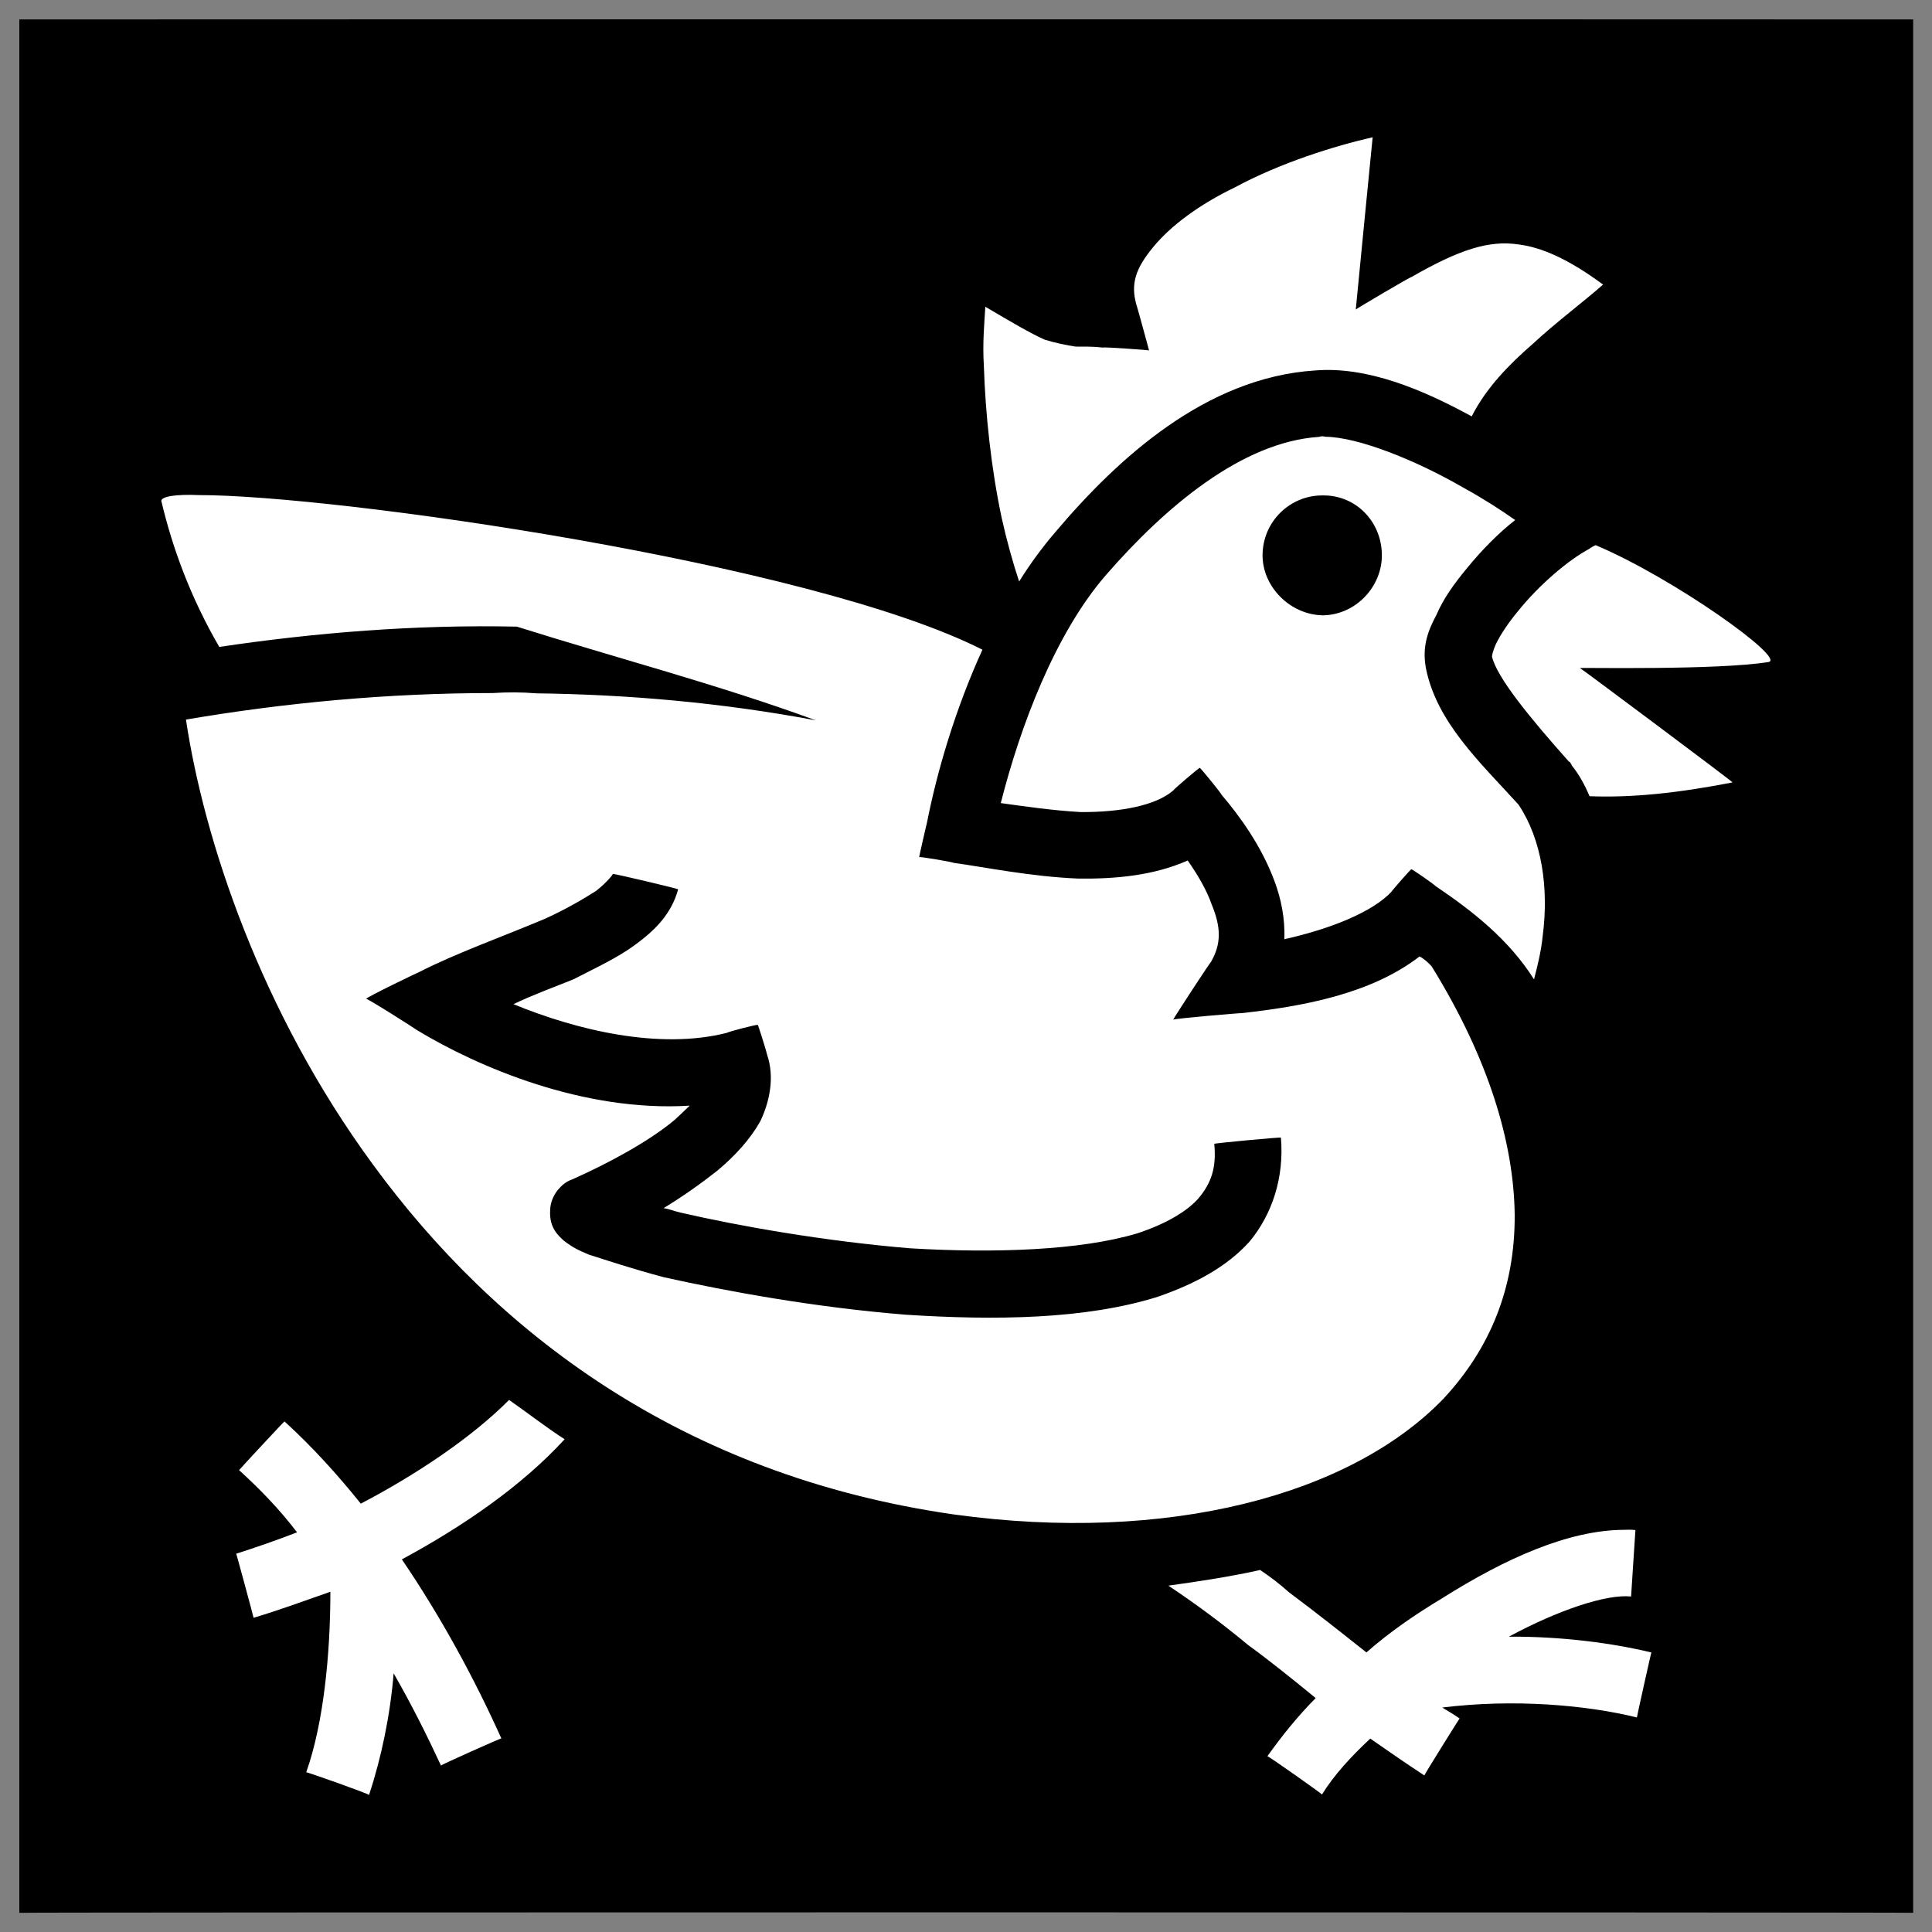
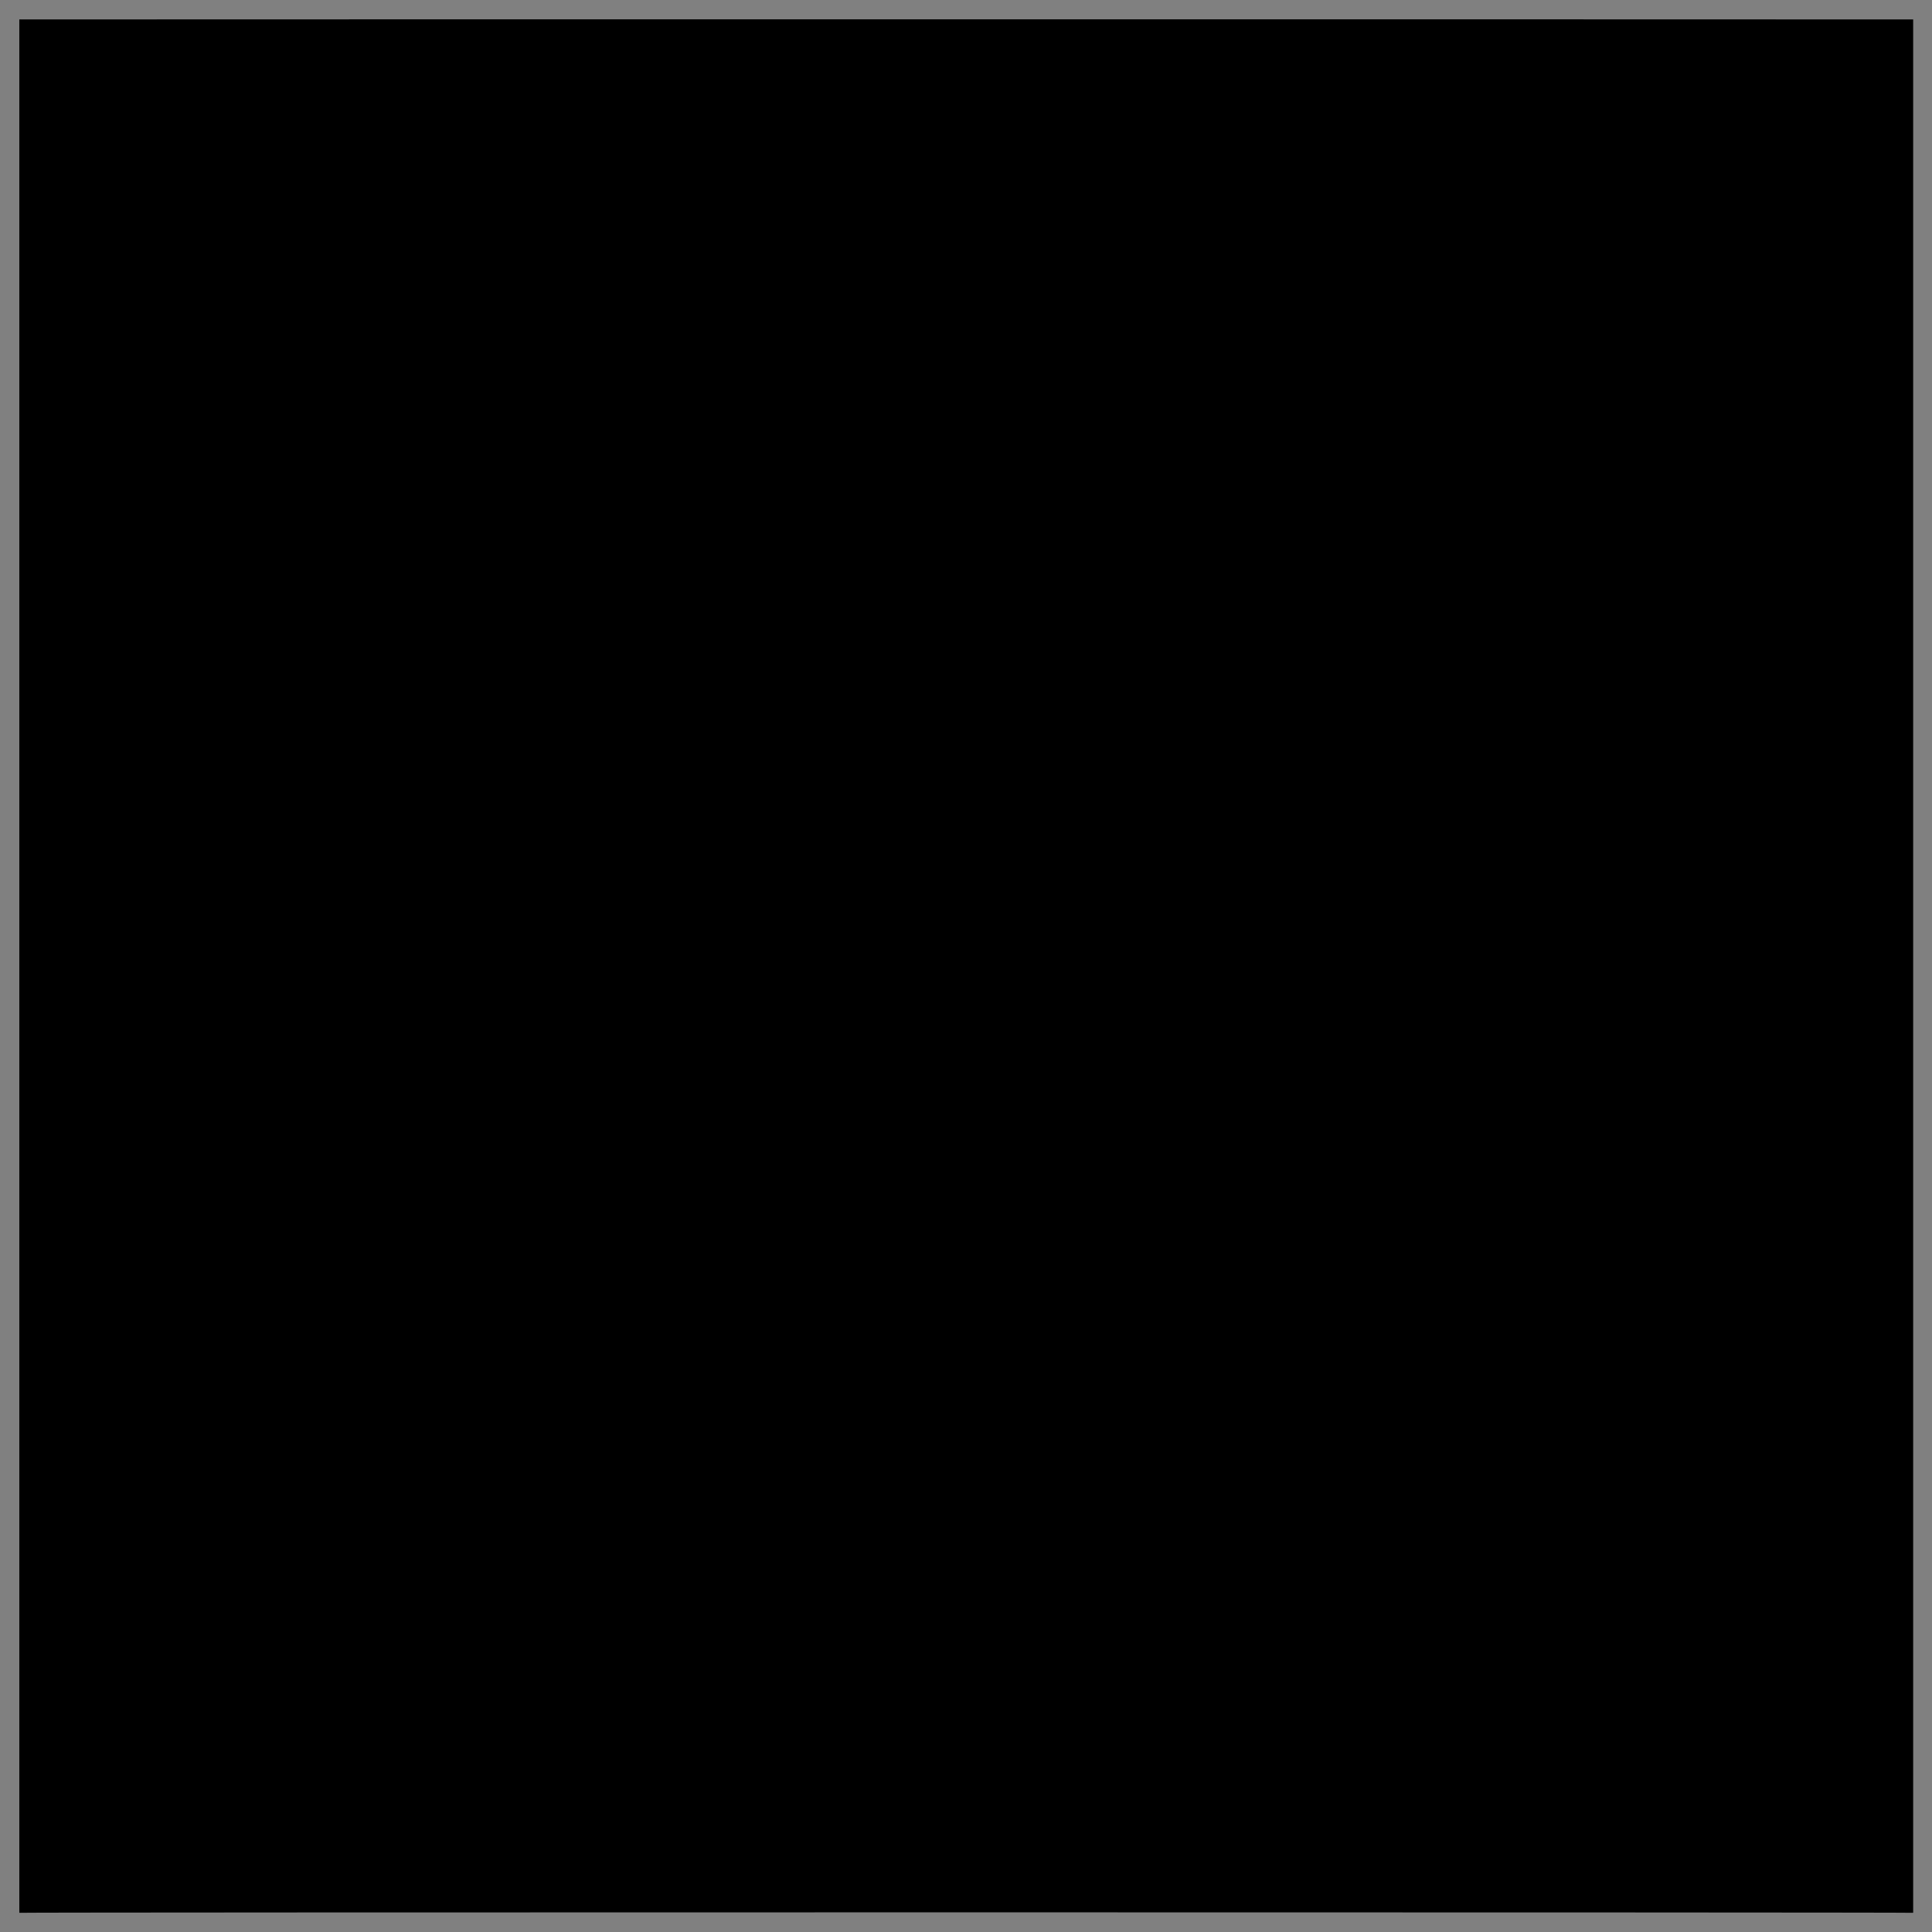
<svg xmlns="http://www.w3.org/2000/svg" version="1.1" width="100%" height="100%" id="svgWorkerArea" viewBox="0 0 400 400" style="background: white;">
  <rect x="0" y="0" width="400" height="400" fill="#808080" stroke="none" />
  <defs id="defsdoc">
    <pattern id="patternBool" x="0" y="0" width="10" height="10" patternUnits="userSpaceOnUse" patternTransform="rotate(35)">
      <circle cx="5" cy="5" r="4" style="stroke: none;fill: #ff000070;" />
    </pattern>
  </defs>
  <g id="fileImp-234268323" class="cosito">
    <path id="pathImp-715575414" class="grouped" d="M4 4.025C4 3.992 396.1 3.992 396.1 4.025 396.1 3.992 396.1 395.892 396.1 396.025 396.1 395.892 4 395.892 4 396.025 4 395.892 4 3.992 4 4.025" />
-     <path id="pathImp-709858471" fill="#fff" class="grouped" d="M284.2 28.416C276.4 30.192 265.1 33.692 255.6 38.83 248.4 42.292 242.4 46.692 238.7 51.226 235.2 55.492 234 58.692 235.3 63.16 235.3 62.992 237.9 72.492 237.9 72.541 237.9 72.492 228.4 71.792 228.4 71.96 225.9 71.692 224.5 71.792 222.7 71.759 220.8 71.492 218.5 70.992 216.3 70.327 213.3 68.992 209.4 66.692 204 63.506 203.8 66.992 203.4 70.992 203.7 75.76 204 85.492 205.2 96.992 207.4 107.281 208.4 111.792 209.7 116.492 211 120.396 213.3 116.692 215.9 113.192 218.5 110.161 231.5 94.792 249.7 78.192 272.2 76.706 283.1 75.792 294.6 80.692 304.7 86.207 307.7 80.292 312.4 75.492 317.4 71.147 322.2 66.692 327.6 62.692 331.9 58.92 324.7 53.592 319.1 51.192 314.4 50.609 308.2 49.692 302.1 51.692 292.2 57.368 292.2 57.192 280.7 63.992 280.7 64.077 280.7 63.992 284.2 28.192 284.2 28.416 284.2 28.192 284.2 28.192 284.2 28.416M274.4 90.428C273.9 90.292 273.6 90.292 273.1 90.451 257.1 91.492 241.2 104.992 228.9 119.139 218.4 131.292 211.2 150.492 207.2 166.268 212.4 166.992 217.9 167.792 223.7 168.128 231.9 168.192 239.3 166.792 242.9 163.665 242.9 163.492 248.4 158.792 248.4 158.984 248.4 158.792 252.9 164.292 252.9 164.534 256.7 168.992 261.2 175.192 263.9 182.508 265.2 185.992 266.1 190.192 265.9 194.457 275.6 192.292 284.2 188.792 288.1 184.612 288.1 184.492 292.2 179.792 292.2 179.985 292.2 179.792 297.2 183.292 297.2 183.445 304.7 188.492 312.4 194.492 317.6 202.767 318.4 199.692 319.1 196.792 319.4 193.771 320.7 183.792 319.2 173.792 314.4 166.596 306.4 157.792 297.4 149.492 295.2 138.244 294.4 133.692 295.7 130.492 297.4 127.304 298.9 123.792 301.2 120.692 303.7 117.662 306.7 113.992 310.1 110.492 313.7 107.671 310.6 105.492 307.2 103.292 303.1 101.037 293.2 95.292 281.2 90.492 274.4 90.425 274.4 90.292 274.4 90.292 274.4 90.428M41.2 102.504C36.4 102.292 33.4 102.792 33.4 103.711 35.7 113.492 39.5 123.792 45.4 133.938 65.2 130.992 85.9 129.292 107 129.736 127.5 136.192 148.9 141.792 168.9 149.136 149.5 145.492 130.2 143.792 111 143.546 108 143.292 105 143.292 102 143.49 80.3 143.492 59 145.492 38.5 148.98 42.2 173.692 53.9 209.392 77.3 241.22 102.4 275.492 140.8 305.392 197.4 313.538 241.9 319.692 279.7 309.492 298.9 289.539 308.4 279.292 313.7 266.792 313.6 251.435 313.4 236.792 308.4 219.492 296.4 200.057 295.7 199.292 294.7 198.392 293.9 198.025 283.7 205.892 269.4 208.392 257.1 209.756 257.1 209.692 242.9 210.892 242.9 211.119 242.9 210.892 250.7 198.992 250.7 199.19 252.9 195.392 252.8 191.992 250.9 187.343 249.8 184.192 247.9 180.992 245.9 178.162 238.8 181.292 230.9 181.992 223.3 181.903 213.3 181.492 203.7 179.492 197.4 178.64 197.4 178.492 190.3 177.292 190.3 177.463 190.3 177.292 191.9 170.292 191.9 170.424 194 159.692 197.8 146.792 203.4 134.515 167.9 116.492 69.4 102.492 41.2 102.503 41.2 102.292 41.2 102.292 41.2 102.504M273.9 102.572C280.7 102.492 286.1 107.992 286.1 114.985 286.1 121.492 280.7 127.292 273.9 127.398 267.1 127.292 261.4 121.492 261.4 114.985 261.4 107.992 267.1 102.492 273.9 102.572 273.9 102.492 273.9 102.492 273.9 102.572M330.4 112.885C330.4 112.792 329.1 113.492 329.1 113.601 324.6 115.992 318.6 121.192 314.4 126.395 312.4 128.792 310.7 131.292 309.7 133.368 309.1 134.692 308.9 135.692 308.9 135.933 309.9 140.292 316.9 148.792 324.9 157.77 324.9 157.492 325.2 157.992 325.2 158.097 325.2 157.992 325.4 158.292 325.4 158.459 326.9 160.292 328.1 162.492 329.1 164.846 337.9 165.192 347.4 164.192 358.7 161.993 358.7 161.792 327.1 138.192 327.1 138.306 327.1 138.192 355.7 138.792 366.2 137.055 369.7 136.292 346.7 119.792 330.4 112.884 330.4 112.792 330.4 112.792 330.4 112.885M126.9 180.943C126.9 180.792 140.4 183.992 140.4 184.12 139 189.292 135.5 192.692 131.5 195.61 127.9 198.292 123.3 200.392 118.7 202.772 114.4 204.492 110.3 205.992 106.3 207.9 119.4 213.292 136.5 217.392 150.5 213.838 150.5 213.692 156.9 211.992 156.9 212.21 156.9 211.992 158.8 217.992 158.8 218.316 160.4 222.892 159.4 227.992 157.4 232.171 155.3 235.892 152.2 239.292 148.5 242.387 145.2 244.992 141.4 247.692 137.4 250.127 138.5 250.292 139.4 250.692 140.8 251.035 153.2 253.892 170.9 256.992 188.4 258.445 205.9 259.492 223.7 258.892 235.5 255.341 241.4 253.392 245.8 250.792 248.2 248.027 250.7 244.992 251.9 241.892 251.4 236.819 251.4 236.692 265.2 235.392 265.2 235.534 265.9 243.792 263.4 251.392 258.7 257.063 253.9 262.392 247.2 265.892 239.7 268.484 224.7 273.192 205.9 273.392 187.4 272.188 168.9 270.692 150.7 267.392 137.4 264.426 130.9 262.692 125.8 260.992 121.9 259.752 119.9 258.892 118.7 258.392 116.7 256.839 115.7 255.892 113.7 254.292 113.9 250.65 113.9 248.692 114.9 246.892 115.9 245.927 116.9 244.792 117.9 244.392 118.5 244.17 125.9 240.892 134.4 236.292 139.7 231.845 140.8 230.792 141.8 229.892 142.8 228.914 120.8 230.292 98.9 220.892 86.3 213.257 86.3 213.192 75.8 206.492 75.8 206.807 75.8 206.492 86.8 201.192 86.8 201.25 94.3 197.392 104.4 193.792 112.9 190.194 117.3 188.192 121 185.992 123.4 184.46 125.9 182.492 126.9 180.992 126.9 180.94 126.9 180.792 126.9 180.792 126.9 180.943M105.4 289.841C97.8 297.492 86.4 305.192 74.7 311.316 69.8 305.192 64.5 299.392 58.9 294.287 58.9 294.192 49.5 304.292 49.5 304.38 53.7 308.192 57.8 312.392 61.5 317.253 57.3 318.892 52.9 320.392 48.9 321.688 48.9 321.492 52.5 334.792 52.5 334.945 57.7 333.392 62.9 331.492 68.4 329.559 68.4 342.392 67 356.792 63.4 366.934 63.4 366.792 76.4 371.392 76.4 371.635 79 363.792 80.8 354.992 81.5 346.445 85.2 352.892 88.4 359.292 91.3 365.536 91.3 365.392 103.8 359.792 103.8 359.927 98.4 347.892 91.4 334.892 83.2 322.855 95.9 315.992 108 307.692 116.9 297.981 112.9 295.392 109.2 292.492 105.4 289.841 105.4 289.792 105.4 289.792 105.4 289.841M336.2 316.735C324.7 316.792 311.6 322.692 298.6 330.894 293.1 334.192 287.7 337.892 282.9 342.118 277.7 337.992 272.4 333.792 266.9 329.692 264.9 327.892 262.9 326.392 260.9 325.051 254.9 326.392 248.4 327.392 241.9 328.291 247.3 331.892 252.9 335.992 258.4 340.577 263.1 343.992 267.9 347.892 272.4 351.567 268.7 355.292 265.4 359.392 262.4 363.614 262.4 363.392 273.7 371.392 273.7 371.53 276.2 367.492 279.7 363.692 283.7 359.956 287.6 362.692 291.4 365.292 294.9 367.586 294.9 367.392 302.2 355.692 302.2 355.795 300.9 354.892 299.7 354.192 298.6 353.529 313.4 351.692 328.4 352.992 338.9 355.578 338.9 355.392 341.9 341.892 341.9 342.126 333.9 340.192 323.4 338.792 312.4 338.853 312.4 338.792 312.4 338.792 312.4 338.854 322.7 333.292 332.7 329.992 337.7 330.542 337.7 330.392 338.6 316.692 338.6 316.784 337.7 316.692 336.9 316.692 336.2 316.735 336.2 316.692 336.2 316.692 336.2 316.735" />
  </g>
</svg>